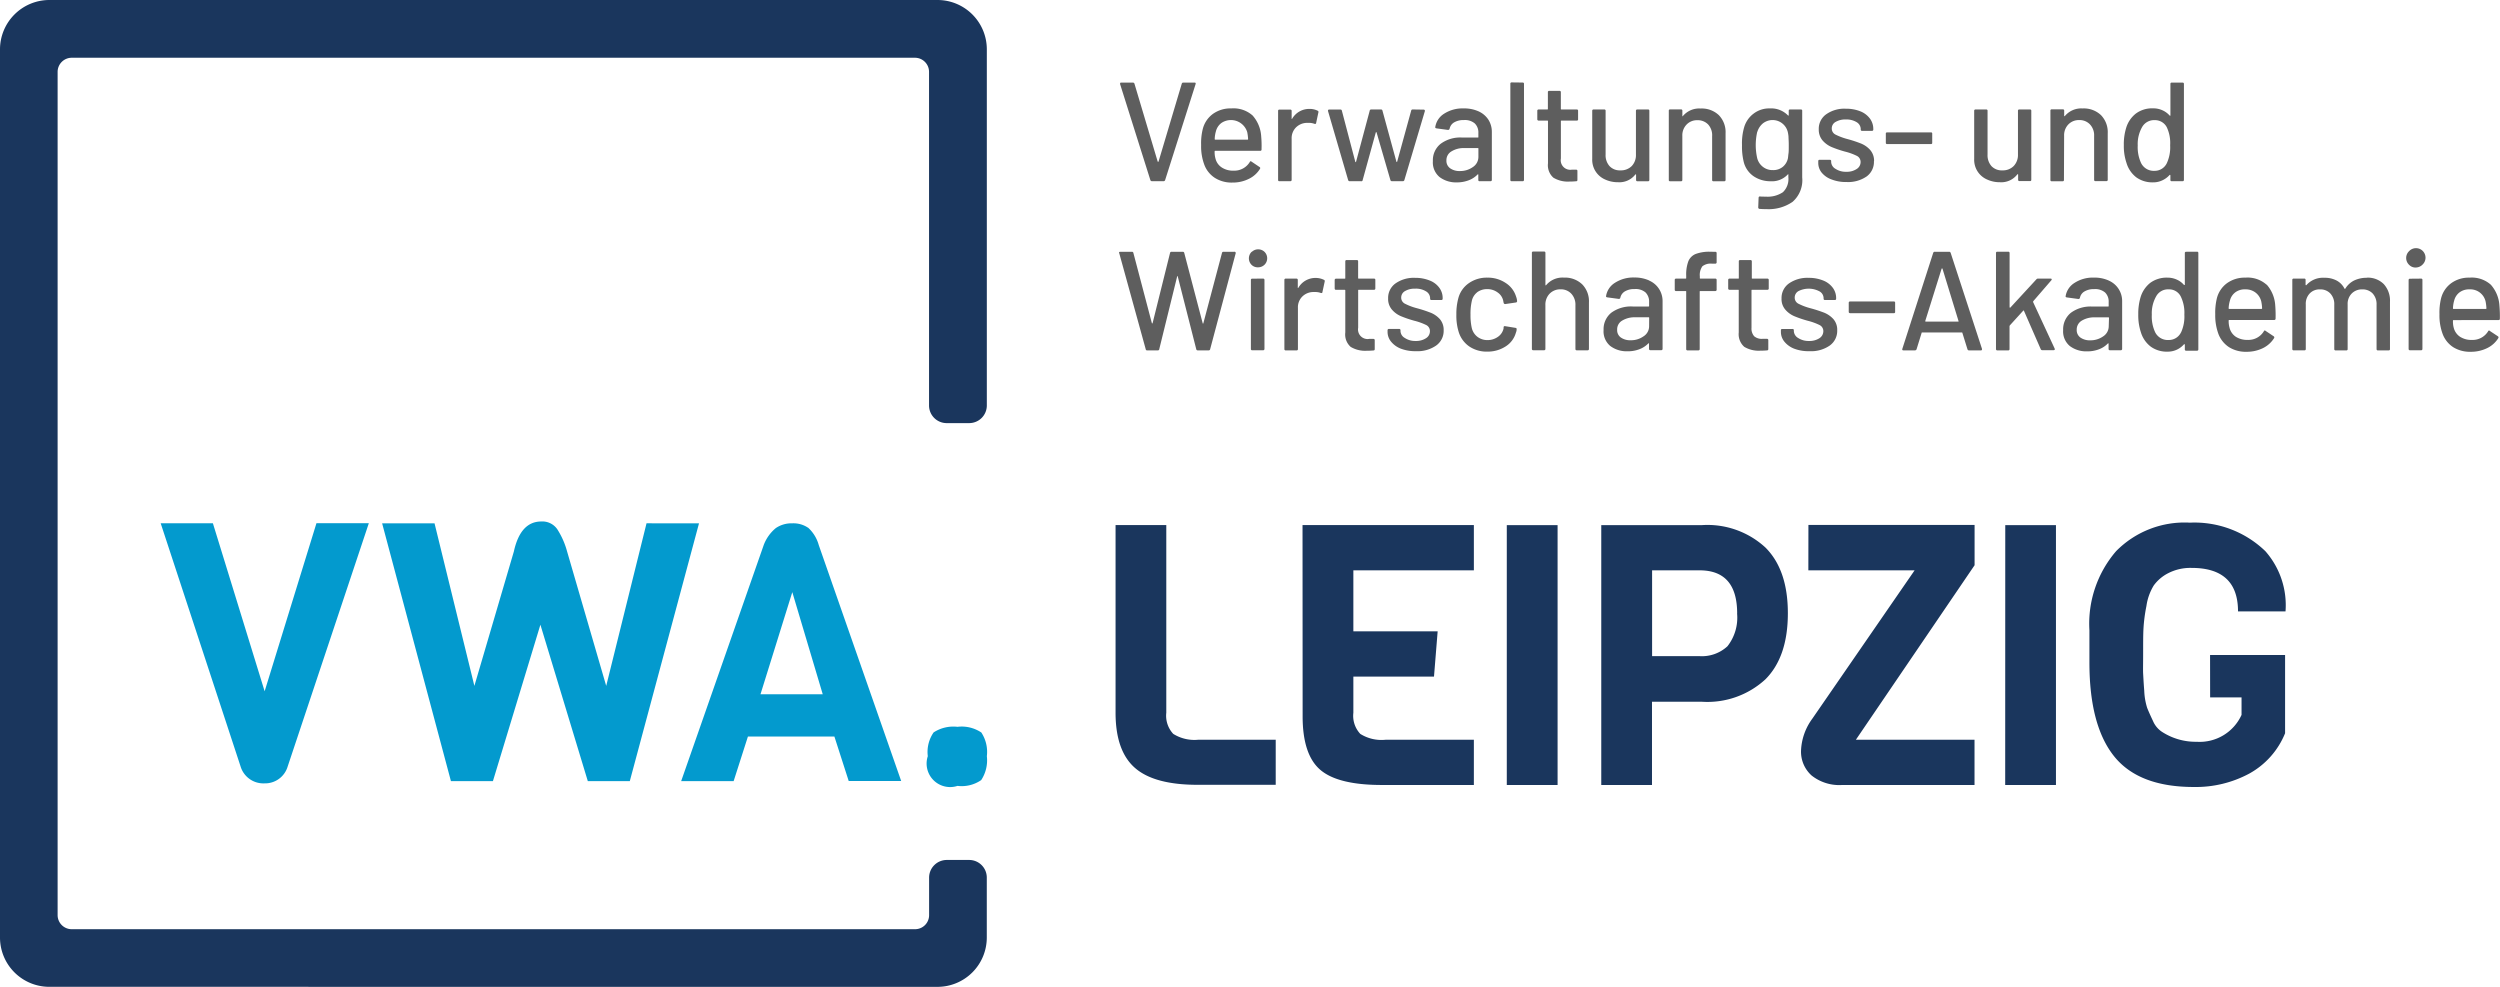
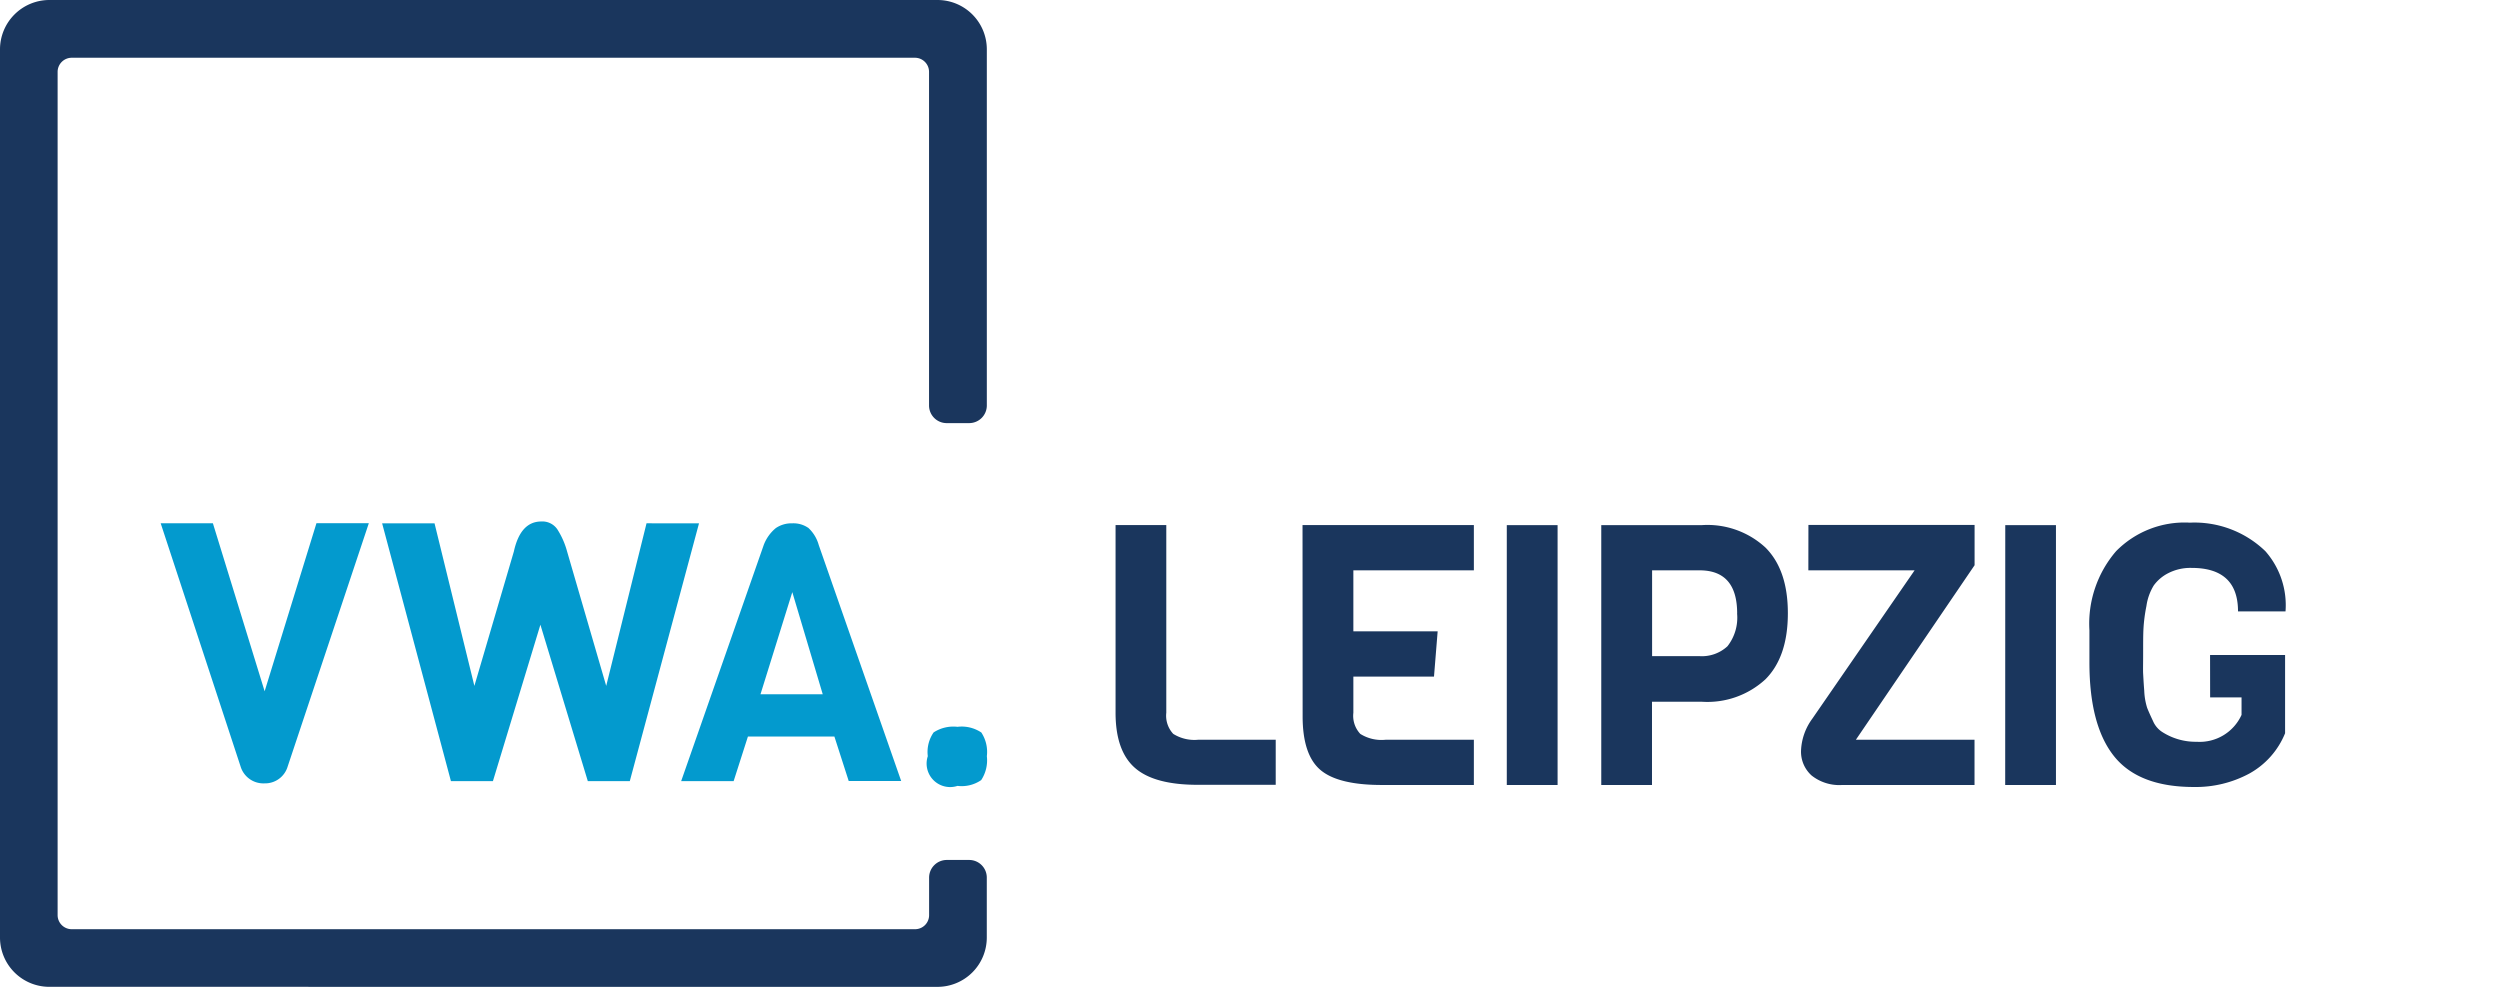
<svg xmlns="http://www.w3.org/2000/svg" id="Ebene_1" data-name="Ebene 1" viewBox="0 0 744.13 293.74">
  <defs>
    <style>.cls-1{fill:#5e5e5e;}.cls-2{fill:#1a365d;}.cls-3{fill:#039ace;}</style>
  </defs>
-   <path class="cls-1" d="M681.79,406.08a.5.5,0,0,0,.49.33h3.4a.49.49,0,0,0,.5-.33l9.07-28.57c.09-.31,0-.46-.33-.46H691.6a.45.45,0,0,0-.46.32l-6.92,23.2-.12.09-.13-.09-6.92-23.2a.49.49,0,0,0-.51-.32h-3.39c-.26,0-.37.08-.37.29l0,.17Zm32.64-3.37h0a.37.37,0,0,0-.13-.52l-2.4-1.61c-.22-.19-.4-.15-.53.13a5.39,5.39,0,0,1-4.79,2.56,6.13,6.13,0,0,1-3.54-.95,4.41,4.41,0,0,1-1.86-2.61,6.94,6.94,0,0,1-.26-2.17c0-.13.05-.18.17-.18h13.49a.36.36,0,0,0,.3-.42,30.89,30.89,0,0,0-.1-3.85,10.29,10.29,0,0,0-2.56-6.24,8.55,8.55,0,0,0-6.34-2.11,8.94,8.94,0,0,0-5.52,1.67,8,8,0,0,0-3,4.57,17.36,17.36,0,0,0-.46,4.66,15.51,15.51,0,0,0,1,6,8,8,0,0,0,3.14,3.81,9.28,9.28,0,0,0,5.16,1.36,10.68,10.68,0,0,0,4.9-1.1A7.93,7.93,0,0,0,714.43,402.71Zm-13.12-11.2a4.46,4.46,0,0,1,1.59-2.41h0a5,5,0,0,1,1.41-.68,5.06,5.06,0,0,1,6.31,3.38,14.32,14.32,0,0,1,.26,2.06c0,.12-.06.18-.17.18H701.1c-.12,0-.16-.07-.16-.18A9.3,9.3,0,0,1,701.31,391.51ZM723.84,406V393.75a4.52,4.52,0,0,1,1.28-3.34,4.71,4.71,0,0,1,3.25-1.37l.58,0a4.61,4.61,0,0,1,1.68.29c.31.08.47,0,.5-.25l.67-3.14a.39.39,0,0,0-.21-.51,5.25,5.25,0,0,0-2.44-.54,5.84,5.84,0,0,0-5.16,2.93l-.09.07c-.06,0-.06-.06-.06-.15v-2.23a.14.14,0,0,0,0-.09.38.38,0,0,0-.43-.33h-3.29a.37.37,0,0,0-.31.42V406a.2.2,0,0,0,0,.11.36.36,0,0,0,.42.3h3.18C723.69,406.41,723.84,406.28,723.84,406Zm29.82.41h3.27a.46.46,0,0,0,.46-.33l6.1-20.52a.39.39,0,0,0-.06-.33.4.4,0,0,0-.33-.13l-3.23-.05a.43.43,0,0,0-.46.39l-4.17,15.18-.1.09-.11-.09-4.15-15.18a.44.44,0,0,0-.46-.39h-2.89a.44.44,0,0,0-.46.39L743,400.67l-.1.09-.1-.09-4-15.21a.43.43,0,0,0-.46-.39h-3.26c-.27,0-.42.1-.42.32l0,.12,6,20.57a.46.46,0,0,0,.46.33h3.32A.43.43,0,0,0,745,406l3.9-14.14.11-.09.1.09,4.12,14.18A.46.46,0,0,0,753.66,406.41Zm25.77-13.12a.14.14,0,0,1-.16.12h-4.7a9.78,9.78,0,0,0-6.4,1.88,6.25,6.25,0,0,0-2.29,5.13,5.66,5.66,0,0,0,2,4.76,8.14,8.14,0,0,0,5.13,1.58,9.76,9.76,0,0,0,3.51-.62,7.19,7.19,0,0,0,2.67-1.74c.13-.09.21-.06.21.09V406a.2.2,0,0,0,0,.11.35.35,0,0,0,.41.3h3.19c.28,0,.43-.13.43-.41V391.81a6.77,6.77,0,0,0-1-3.67,6.85,6.85,0,0,0-2.94-2.52,10.41,10.41,0,0,0-4.47-.88,10.1,10.1,0,0,0-5.79,1.57,5.7,5.7,0,0,0-2.65,4.05c0,.16.1.26.37.32l3.41.46c.25,0,.41-.09.5-.37a2.84,2.84,0,0,1,1.36-1.88,5.42,5.42,0,0,1,2.87-.68,4.49,4.49,0,0,1,3.26,1,3.73,3.73,0,0,1,1.07,2.87v1.14A0,0,0,0,1,779.43,393.29Zm0,3.43v2.47a3.59,3.59,0,0,1-1.64,3,6.45,6.45,0,0,1-3.85,1.19,4.78,4.78,0,0,1-2.91-.81,2.71,2.71,0,0,1-1.12-2.35,3,3,0,0,1,1.47-2.67,6.84,6.84,0,0,1,3.94-1h4A.15.15,0,0,1,779.44,396.72ZM789.35,377a.2.2,0,0,0-.11,0,.35.35,0,0,0-.3.41V406a.21.21,0,0,0,0,.11.36.36,0,0,0,.41.3h3.19a.2.2,0,0,0,.11,0A.37.37,0,0,0,793,406V377.34a.36.36,0,0,0-.42-.3ZM800,388.36h0a.15.15,0,0,1,.14.16V401.1a4.94,4.94,0,0,0,1.6,4.25,8.3,8.3,0,0,0,4.81,1.16c.39,0,1,0,1.94-.09h.11a.36.36,0,0,0,.3-.42v-2.61a.2.2,0,0,0,0-.11.36.36,0,0,0-.41-.31h-1.24a2.84,2.84,0,0,1-3.27-3.32V388.51a.15.15,0,0,1,.16-.14h4.65a.36.36,0,0,0,.31-.41v-2.6a.37.37,0,0,0-.42-.31h-4.59a.14.14,0,0,1-.12-.16v-5.06a.37.37,0,0,0-.42-.31h-3.13a.36.36,0,0,0-.31.41v5a.14.14,0,0,1-.16.12h-2.65a.38.38,0,0,0-.34.42v2.47a.38.38,0,0,0,.43.42Zm21,18.35a6,6,0,0,0,5.15-2.31l.15-.06.06.1V406a.37.37,0,0,0,.43.42H830a.37.37,0,0,0,.31-.42V385.36a.37.37,0,0,0-.42-.31h-3.23a.38.38,0,0,0-.34.42v13a4.71,4.71,0,0,1-1.25,3.43,4.55,4.55,0,0,1-3.37,1.28,4.15,4.15,0,0,1-3.24-1.27,4.85,4.85,0,0,1-1.17-3.44v-13a.21.21,0,0,0,0-.11.36.36,0,0,0-.41-.31h-3.23a.38.38,0,0,0-.34.42v14.32a6.39,6.39,0,0,0,3.84,6.11A9,9,0,0,0,821,406.71Zm24.57-21.94a6.33,6.33,0,0,0-5.33,2.31l-.1,0,0-.11v-1.52a.28.28,0,0,0,0-.09.37.37,0,0,0-.42-.33h-3.31a.37.37,0,0,0-.31.42V406a.24.24,0,0,0,0,.12.36.36,0,0,0,.42.3h3.18a.37.37,0,0,0,.43-.42V392.9a4.6,4.6,0,0,1,1.25-3.34,4.28,4.28,0,0,1,3.23-1.31,4.24,4.24,0,0,1,3.24,1.31A4.78,4.78,0,0,1,849,393V406a.24.24,0,0,0,0,.12.35.35,0,0,0,.41.3h3.19A.37.37,0,0,0,853,406V392.15a7.26,7.26,0,0,0-2-5.4A7.41,7.41,0,0,0,845.55,384.77ZM861.45,405a8.91,8.91,0,0,0,4.94,1.42,6.4,6.4,0,0,0,5.15-2.05l.15-.05,0,.13v.76a5.46,5.46,0,0,1-1.61,4.46A8.08,8.08,0,0,1,865,411c-.74,0-1.33,0-1.72-.05a.39.39,0,0,0-.33.08.5.5,0,0,0-.12.29l-.11,2.91a.06.06,0,0,0,0,0,.43.43,0,0,0,.42.42c1,.07,1.66.07,2.1.07a12.47,12.47,0,0,0,7.7-2.17,8.55,8.55,0,0,0,2.87-7.26V385.47a.21.21,0,0,0,0-.11.37.37,0,0,0-.42-.31h-3.29a.38.38,0,0,0-.3.43v1.31l-.07.1-.15-.06a7,7,0,0,0-5.4-2.09,7.63,7.63,0,0,0-4.81,1.53,7.8,7.8,0,0,0-2.83,4.05,17.06,17.06,0,0,0-.65,5.37,19.23,19.23,0,0,0,.55,5.12A7.3,7.3,0,0,0,861.45,405Zm1-13.27a5.3,5.3,0,0,1,1.68-2.55,4.8,4.8,0,0,1,1.73-.84,4.66,4.66,0,0,1,5.65,3.39,9.48,9.48,0,0,1,.22,1.4c0,.49.08,1.32.08,2.5s0,2-.08,2.52-.1,1-.17,1.42a4.51,4.51,0,0,1-1.49,2.53,4.44,4.44,0,0,1-3,1,4.61,4.61,0,0,1-3-1,4.75,4.75,0,0,1-1.65-2.53,17.68,17.68,0,0,1,0-7.84Zm34.75,8.73a4.88,4.88,0,0,0-1.14-3.33,7.33,7.33,0,0,0-2.75-1.94,37.55,37.55,0,0,0-4-1.32,18.47,18.47,0,0,1-3.59-1.34,2,2,0,0,1-1.11-1.84,2.18,2.18,0,0,1,1.16-1.94,5.68,5.68,0,0,1,3-.72,5.87,5.87,0,0,1,3.27.82,2.44,2.44,0,0,1,1.19,2V391a.14.14,0,0,0,0,.09.36.36,0,0,0,.41.33h3a.37.37,0,0,0,.33-.42v-.13a5.18,5.18,0,0,0-1-3.1,6.55,6.55,0,0,0-2.87-2.17,11.34,11.34,0,0,0-4.31-.77,9.34,9.34,0,0,0-5.84,1.66,5.27,5.27,0,0,0-2.21,4.47,4.94,4.94,0,0,0,1.1,3.28,7.48,7.48,0,0,0,2.74,2,32.61,32.61,0,0,0,4,1.36,17,17,0,0,1,3.52,1.28,2,2,0,0,1,1.09,1.83,2.42,2.42,0,0,1-1.18,2.07,5.25,5.25,0,0,1-3.06.82,5.53,5.53,0,0,1-3.24-.88,2.48,2.48,0,0,1-1.28-2.05v-.32a.37.37,0,0,0-.42-.31h-3a.24.24,0,0,0-.12,0,.36.36,0,0,0-.3.42v.46a4.55,4.55,0,0,0,1,2.91,6.77,6.77,0,0,0,3,2.07,11.74,11.74,0,0,0,4.43.75,9.72,9.72,0,0,0,6-1.68A5.36,5.36,0,0,0,897.16,400.45Zm16.9-5.1h.11a.36.36,0,0,0,.3-.42v-2.65a.24.24,0,0,0,0-.12.35.35,0,0,0-.41-.3H901a.36.36,0,0,0-.3.42v2.64a.49.49,0,0,0,0,.12.38.38,0,0,0,.42.31Zm25.76,9,.15-.06.07.1v1.66a.37.37,0,0,0,.42.31h3.25A.37.37,0,0,0,944,406V385.36a.37.37,0,0,0-.42-.31h-3.23a.37.37,0,0,0-.32.42v13a4.72,4.72,0,0,1-1.28,3.43,4.51,4.51,0,0,1-3.36,1.28,4.17,4.17,0,0,1-3.25-1.27,4.88,4.88,0,0,1-1.16-3.44v-13a.21.21,0,0,0,0-.11.37.37,0,0,0-.42-.31h-3.22a.38.38,0,0,0-.34.42v14.32a6.38,6.38,0,0,0,3.84,6.11,8.91,8.91,0,0,0,3.81.81A6,6,0,0,0,939.82,404.4Zm13.91-11.5a4.6,4.6,0,0,1,1.25-3.34,4.32,4.32,0,0,1,3.23-1.31,4.22,4.22,0,0,1,3.23,1.31,4.69,4.69,0,0,1,1.22,3.39v13.18a.37.37,0,0,0,.43.29h3.31a.37.37,0,0,0,.31-.42V392.15a7.26,7.26,0,0,0-2-5.4,7.41,7.41,0,0,0-5.47-2,6.33,6.33,0,0,0-5.33,2.31l-.1,0-.06-.11v-1.61a.38.38,0,0,0-.43-.33H950a.37.37,0,0,0-.31.42V406a.24.24,0,0,0,0,.12.35.35,0,0,0,.41.3h3.19a.37.37,0,0,0,.43-.42ZM983,406.15a6.51,6.51,0,0,0,2.19-1.63l.15,0,.06.12V406a.2.2,0,0,0,0,.11.36.36,0,0,0,.41.3H989c.28,0,.43-.13.43-.41V377.46c0-.28-.15-.41-.43-.41h-3.27a.36.36,0,0,0-.32.4v9.37l-.06.12-.15-.05a6.27,6.27,0,0,0-2.2-1.61,6.45,6.45,0,0,0-2.71-.56,8.11,8.11,0,0,0-5.16,1.55,8.52,8.52,0,0,0-2.91,4.32,16.54,16.54,0,0,0-.68,5.09,15.55,15.55,0,0,0,.81,5.33,8.4,8.4,0,0,0,2.91,4.25,8.19,8.19,0,0,0,5,1.49A6.24,6.24,0,0,0,983,406.15ZM976.68,401a11.18,11.18,0,0,1-1-5.22,10.18,10.18,0,0,1,1.34-5.55,4.09,4.09,0,0,1,3.73-2,3.94,3.94,0,0,1,3.58,2.12,11,11,0,0,1,1,5.37,11.27,11.27,0,0,1-1,5.34,4,4,0,0,1-3.69,2.26A4.19,4.19,0,0,1,976.68,401ZM706.74,427.41h-3.18a.43.43,0,0,0-.46.37l-5.55,20.94-.09.09-.09-.09-5.49-20.94a.43.43,0,0,0-.46-.37H688.1a.43.43,0,0,0-.46.37l-5.19,20.89-.1.09-.11-.09-5.5-20.89h0a.43.43,0,0,0-.46-.37h-3.4c-.28,0-.42.09-.42.33l.07.12,7.88,28.57a.41.41,0,0,0,.46.34H684a.42.42,0,0,0,.44-.39l5.33-21.66.07-.12.09.12,5.51,21.66a.43.43,0,0,0,.46.38h3.23a.43.43,0,0,0,.46-.38l7.6-28.53a.42.42,0,0,0-.08-.33A.39.39,0,0,0,706.74,427.41Zm5.39,8a.38.38,0,0,0-.42.43V456.3h0a.37.37,0,0,0,.42.43h3.28a.4.4,0,0,0,.34-.44V435.73a.38.38,0,0,0-.43-.33Zm-.18-8a2.73,2.73,0,0,0-.07,3.86,2.59,2.59,0,0,0,1.93.77,2.72,2.72,0,0,0,2-.82,2.7,2.7,0,0,0-.06-3.8A2.74,2.74,0,0,0,712,427.43ZM731,435.2a5.86,5.86,0,0,0-5.17,2.94l-.1.06c-.06,0-.06-.06-.06-.15v-2.22a.27.27,0,0,0,0-.09.38.38,0,0,0-.42-.34H722a.38.38,0,0,0-.32.43v20.51a.14.14,0,0,0,0,.09.37.37,0,0,0,.41.34h3.29a.38.38,0,0,0,.33-.43V444.09a4.48,4.48,0,0,1,1.28-3.33,4.7,4.7,0,0,1,3.24-1.37l.6,0a4.6,4.6,0,0,1,1.68.28c.3.07.49,0,.49-.25l.68-3.14c.05-.25,0-.42-.22-.51A5.45,5.45,0,0,0,731,435.2Zm12.76.2h0a.15.15,0,0,1-.13-.16V430.3c0-.28-.13-.43-.41-.43h-3c-.28,0-.41.14-.41.43v5a.15.15,0,0,1-.17.12h-2.65a.4.4,0,0,0-.34.43v2.47c0,.29.15.42.44.42h2.58a.16.16,0,0,1,.14.16v12.55a4.91,4.91,0,0,0,1.6,4.27,8.37,8.37,0,0,0,4.81,1.15c.39,0,1,0,1.94-.08.28,0,.41-.14.41-.43v-2.58c0-.29-.13-.44-.41-.44h-1.23a2.64,2.64,0,0,1-1,0,2.84,2.84,0,0,1-2.29-3.3V438.86a.15.15,0,0,1,.16-.14h4.64a.37.37,0,0,0,.31-.41v-2.48a.37.37,0,0,0-.42-.43Zm21.4,10.13a38.06,38.06,0,0,0-4-1.31,16.88,16.88,0,0,1-3.59-1.35,2,2,0,0,1-1.12-1.85,2.19,2.19,0,0,1,1.16-1.92,5.6,5.6,0,0,1,3-.71,5.67,5.67,0,0,1,3.26.82,2.41,2.41,0,0,1,1.19,2v.14a.2.2,0,0,0,0,.11.37.37,0,0,0,.42.31h3a.37.37,0,0,0,.31-.42v-.13a5.07,5.07,0,0,0-1-3.1,6.4,6.4,0,0,0-2.87-2.16,11.31,11.31,0,0,0-4.3-.79,9.47,9.47,0,0,0-5.88,1.67,5.29,5.29,0,0,0-2.18,4.46,4.84,4.84,0,0,0,1.1,3.29,7.25,7.25,0,0,0,2.73,2,33.79,33.79,0,0,0,4,1.36,17.74,17.74,0,0,1,3.53,1.28,2,2,0,0,1,1.08,1.83,2.42,2.42,0,0,1-1.17,2.08,5.36,5.36,0,0,1-3.07.82,5.56,5.56,0,0,1-3.24-.9,2.45,2.45,0,0,1-1.28-2.05v-.21a.17.17,0,0,0,0-.1.37.37,0,0,0-.42-.32h-3a.38.38,0,0,0-.43.42v.46a4.58,4.58,0,0,0,1.06,2.92,7,7,0,0,0,2.95,2.09,12,12,0,0,0,4.44.73,9.71,9.71,0,0,0,6-1.67,5.37,5.37,0,0,0,2.25-4.53,4.9,4.9,0,0,0-1.13-3.34A7.54,7.54,0,0,0,765.18,445.53Zm13.81-6a4.89,4.89,0,0,1,3.06-1,5.12,5.12,0,0,1,3.14,1,4,4,0,0,1,1.63,2.38l.14.69a.45.45,0,0,0,.41.37h.09l3.14-.46a.4.4,0,0,0,.37-.42,5,5,0,0,0-.32-1.38,7.33,7.33,0,0,0-3.06-4,9.55,9.55,0,0,0-5.49-1.6,9.29,9.29,0,0,0-5.43,1.6,7.89,7.89,0,0,0-3.13,4.28,17.76,17.76,0,0,0-.65,5.08,16.39,16.39,0,0,0,.65,5.07,8.17,8.17,0,0,0,3.1,4.39,9.2,9.2,0,0,0,5.43,1.6,9.81,9.81,0,0,0,5.49-1.55,7.07,7.07,0,0,0,3.06-4.12,2.42,2.42,0,0,0,.21-.92v-.16c0-.16-.1-.28-.32-.32l-3.14-.51h0a.35.35,0,0,0-.42.26v.17l0,.1v.11a4.07,4.07,0,0,1-1.65,2.51,5.31,5.31,0,0,1-3.17,1,4.84,4.84,0,0,1-3-1,4.67,4.67,0,0,1-1.66-2.63,17.42,17.42,0,0,1-.37-3.94,17.24,17.24,0,0,1,.37-4A4.44,4.44,0,0,1,779,439.53Zm25.9-4.43a6.33,6.33,0,0,0-5.33,2.31l-.1,0-.06-.14v-9.51a.38.38,0,0,0-.43-.42h-3.3a.37.37,0,0,0-.3.42v28.53c0,.28.13.43.41.43h3.28a.38.38,0,0,0,.33-.43V443.26a4.65,4.65,0,0,1,1.25-3.36,4.37,4.37,0,0,1,3.24-1.31,4.2,4.2,0,0,1,3.23,1.31,4.78,4.78,0,0,1,1.22,3.41v13a.14.14,0,0,0,0,.09.37.37,0,0,0,.41.34H812a.38.38,0,0,0,.33-.43V442.5a7.2,7.2,0,0,0-2-5.39A7.42,7.42,0,0,0,804.89,435.1Zm25.45.88a10.41,10.41,0,0,0-4.47-.91,10.09,10.09,0,0,0-5.8,1.59,5.68,5.68,0,0,0-2.63,4c0,.16.09.28.37.32l3.41.46h0a.43.43,0,0,0,.48-.37,2.89,2.89,0,0,1,1.37-1.88,5.35,5.35,0,0,1,2.87-.68,4.5,4.5,0,0,1,3.25,1,3.84,3.84,0,0,1,1.07,2.88v1.13c0,.12,0,.18-.16.18h-4.7a9.88,9.88,0,0,0-6.4,1.86,6.29,6.29,0,0,0-2.29,5.14,5.65,5.65,0,0,0,2,4.76,8.14,8.14,0,0,0,5.15,1.57,9.49,9.49,0,0,0,3.5-.61,7.19,7.19,0,0,0,2.67-1.74c.15-.07.2,0,.2.09v1.6a.39.39,0,0,0,.44.33h3.18a.38.38,0,0,0,.42-.43V442.16a6.62,6.62,0,0,0-4-6.18Zm-.08,13.58a3.52,3.52,0,0,1-1.63,3h0a6.45,6.45,0,0,1-3.85,1.19,4.88,4.88,0,0,1-2.92-.81,2.67,2.67,0,0,1-1.11-2.35,3,3,0,0,1,1.47-2.68,7.16,7.16,0,0,1,3.94-1h4a.15.15,0,0,1,.12.17ZM848.5,427.4a11.7,11.7,0,0,0-4.36.65,4,4,0,0,0-2.21,2.16,11.29,11.29,0,0,0-.65,4.27v.76c0,.12-.06.16-.18.16h-2.9a.37.37,0,0,0-.33.42v2.86a.27.27,0,0,0,0,.09.38.38,0,0,0,.42.34h2.81c.12,0,.18,0,.18.16v17.06a.37.37,0,0,0,.42.43h3.18a.38.38,0,0,0,.42-.43V439.23a.15.15,0,0,1,.16-.13H850a.38.38,0,0,0,.34-.43v-2.94a.38.38,0,0,0-.43-.33h-4.45a.14.14,0,0,1-.12-.16v-.51a4.44,4.44,0,0,1,.76-3,3.93,3.93,0,0,1,2.85-.78H850a.38.38,0,0,0,.34-.42v-2.69a.37.37,0,0,0-.43-.42Zm12.43,8h0a.14.14,0,0,1-.12-.16V430.3a.27.27,0,0,0,0-.09.38.38,0,0,0-.42-.34h-3.12a.37.37,0,0,0-.33.43v4.94c0,.12,0,.16-.16.16h-2.58a.38.38,0,0,0-.42.43v2.58a.38.38,0,0,0,.42.31h2.6a.13.13,0,0,1,.12.16v12.55a5,5,0,0,0,1.64,4.27,8.33,8.33,0,0,0,4.8,1.15c.39,0,1,0,1.94-.08h.09a.39.39,0,0,0,.33-.43v-2.68a.39.39,0,0,0-.42-.34H864a3.41,3.41,0,0,1-2.49-.77,3.45,3.45,0,0,1-.79-2.53V438.86a.15.15,0,0,1,.16-.14h4.66a.36.36,0,0,0,.31-.41v-2.48a.14.14,0,0,0,0-.09.38.38,0,0,0-.42-.34Zm21.39,10.13a40.67,40.67,0,0,0-4.05-1.31,17.88,17.88,0,0,1-3.59-1.35,2,2,0,0,1-1.1-1.85,2.19,2.19,0,0,1,1.15-1.92,6.8,6.8,0,0,1,6.25.11,2.36,2.36,0,0,1,1.2,2v.25a.38.38,0,0,0,.42.31h3a.37.37,0,0,0,.31-.42v-.13a5.15,5.15,0,0,0-1-3.1,6.53,6.53,0,0,0-2.87-2.16,11.32,11.32,0,0,0-4.31-.79,9.59,9.59,0,0,0-5.87,1.67,5.3,5.3,0,0,0-2.2,4.46,4.78,4.78,0,0,0,1.09,3.29,7.33,7.33,0,0,0,2.72,2,33.34,33.34,0,0,0,4,1.36,17.74,17.74,0,0,1,3.53,1.28,2,2,0,0,1,1.1,1.83,2.48,2.48,0,0,1-1.17,2.08,5.38,5.38,0,0,1-3.07.82,5.62,5.62,0,0,1-3.26-.89,2.5,2.5,0,0,1-1.28-2.06v-.32a.36.36,0,0,0-.42-.3h-3.13a.36.36,0,0,0-.3.42v.46a4.56,4.56,0,0,0,1.05,2.91,7.06,7.06,0,0,0,2.94,2.09A12,12,0,0,0,878,457a9.71,9.71,0,0,0,6-1.67,5.36,5.36,0,0,0,2.23-4.53,4.83,4.83,0,0,0-1.13-3.34A7.55,7.55,0,0,0,882.32,445.53Zm7.81-3.33H890a.38.38,0,0,0-.34.42v2.65c0,.28.16.41.44.42h13.07a.36.36,0,0,0,.3-.42v-2.65a.21.21,0,0,0,0-.11.36.36,0,0,0-.41-.31ZM920,427.74a.48.48,0,0,0-.49-.33h-4.2a.48.48,0,0,0-.51.33l-9.18,28.54c-.09.31,0,.48.33.48h3.39a.52.52,0,0,0,.51-.33l1.51-4.89c0-.09.08-.12.17-.12h11.79a.14.14,0,0,1,.16.12l1.52,4.89a.48.48,0,0,0,.5.34h3.44c.26,0,.38-.1.38-.29l0-.18Zm2.38,20.4-.15.06h-9.66l-.13-.06,0-.14,4.87-15.57.13-.08.12.08L922.33,448Zm22.17-5.73s0-.14,0-.25l5.4-6.25a.31.31,0,0,0,.1-.36c0-.09-.14-.15-.32-.15H946a.58.58,0,0,0-.49.22l-7.77,8.43-.13,0-.07-.12V427.71a.39.39,0,0,0-.42-.32H933.8a.37.37,0,0,0-.31.42v28.61a.38.38,0,0,0,.41.35h3.29a.38.38,0,0,0,.33-.43v-6.78l.07-.21,4-4.4c.07-.11.15-.09.21,0l5,11.43a.47.47,0,0,0,.46.32h3.37c.25,0,.37-.1.37-.32l-.05-.17ZM967.11,436a10.24,10.24,0,0,0-4.46-.9,10,10,0,0,0-5.79,1.58,5.7,5.7,0,0,0-2.65,4c0,.16.1.28.38.32l3.38.46a.45.45,0,0,0,.51-.37,2.8,2.8,0,0,1,1.37-1.88,5.32,5.32,0,0,1,2.87-.68,4.52,4.52,0,0,1,3.24,1,3.77,3.77,0,0,1,1.07,2.88v1.13c0,.12-.06.18-.16.18h-4.7a9.82,9.82,0,0,0-6.4,1.86,6.32,6.32,0,0,0-2.29,5.14,5.65,5.65,0,0,0,2,4.76,8.14,8.14,0,0,0,5.15,1.57,9.49,9.49,0,0,0,3.5-.61,7.07,7.07,0,0,0,2.66-1.74q.21-.11.21.09v1.5a.38.38,0,0,0,.42.43h3.29a.39.39,0,0,0,.33-.43V442.16a6.62,6.62,0,0,0-4-6.18Zm-.06,13.58a3.58,3.58,0,0,1-1.64,3h0a6.57,6.57,0,0,1-3.85,1.19,4.86,4.86,0,0,1-2.92-.81,2.71,2.71,0,0,1-1.12-2.35,3.06,3.06,0,0,1,1.47-2.68,7.22,7.22,0,0,1,4-1h4a.17.17,0,0,1,.14.17Zm23-22.17H990a.37.37,0,0,0-.3.42v9.36l-.08.12-.15,0a6,6,0,0,0-2.2-1.63,6.66,6.66,0,0,0-2.71-.57,8.26,8.26,0,0,0-5.15,1.55,8.64,8.64,0,0,0-2.9,4.33,17.07,17.07,0,0,0-.67,5.07,16.11,16.11,0,0,0,.8,5.38,8.42,8.42,0,0,0,2.92,4.21,8.14,8.14,0,0,0,5,1.49,6.34,6.34,0,0,0,4.91-2.22l.15,0,.08.12v1.39a.37.37,0,0,0,.42.43h3.18c.29,0,.42-.14.42-.43V427.81a.2.2,0,0,0,0-.11.37.37,0,0,0-.42-.31Zm-1.49,24a4,4,0,0,1-3.69,2.26,4.19,4.19,0,0,1-4-2.3,11.08,11.08,0,0,1-1-5.22,10.16,10.16,0,0,1,1.34-5.55,4,4,0,0,1,3.73-2,3.85,3.85,0,0,1,3.56,2.14,11.05,11.05,0,0,1,1.06,5.37A11.39,11.39,0,0,1,988.59,451.38Zm25.48-14.19a8.49,8.49,0,0,0-6.32-2.11,9,9,0,0,0-5.51,1.68,8,8,0,0,0-3,4.57,18.18,18.18,0,0,0-.46,4.65,15.92,15.92,0,0,0,1,6,8.17,8.17,0,0,0,3.16,3.83,9.41,9.41,0,0,0,5.15,1.34,10.89,10.89,0,0,0,4.89-1.09,8.15,8.15,0,0,0,3.33-3h0a.39.39,0,0,0-.14-.53l-2.38-1.59c-.23-.21-.42-.17-.55.12a5.36,5.36,0,0,1-4.78,2.55,6.3,6.3,0,0,1-3.56-.93A4.56,4.56,0,0,1,1003,450a7.21,7.21,0,0,1-.25-2.17,0,0,0,0,1,0,0,.14.14,0,0,1,.16-.12h13.38a.38.38,0,0,0,.42-.43,35.29,35.29,0,0,0-.1-3.85A10.25,10.25,0,0,0,1014.07,437.19Zm-1.36,7.06a.15.15,0,0,1-.16.14h-9.64a.15.15,0,0,1-.14-.16,9.32,9.32,0,0,1,.39-2.35,4.34,4.34,0,0,1,1.59-2.42,4.66,4.66,0,0,1,3-.89,4.75,4.75,0,0,1,3.08,1,4.69,4.69,0,0,1,1.65,2.61,12,12,0,0,1,.25,2.07Zm31.13-9.13a8.67,8.67,0,0,0-3.68.79,6.45,6.45,0,0,0-2.66,2.44c-.09.11-.16.11-.25,0a5.53,5.53,0,0,0-2.35-2.41,7.46,7.46,0,0,0-3.65-.82,6.61,6.61,0,0,0-5.37,2.22l-.15,0-.06-.12v-1.43a.37.37,0,0,0-.42-.43H1022a.38.38,0,0,0-.31.44v20.49a.17.17,0,0,0,0,.1.38.38,0,0,0,.43.33h3.16a.37.37,0,0,0,.42-.43V443.09a4.45,4.45,0,0,1,1.16-3.26,4,4,0,0,1,3.08-1.22,4,4,0,0,1,3.08,1.23,4.62,4.62,0,0,1,1.16,3.33v13.17a.38.38,0,0,0,.42.43h3.14a.37.37,0,0,0,.42-.43V443.09a4.38,4.38,0,0,1,1.22-3.26,4.23,4.23,0,0,1,3.16-1.22,4.06,4.06,0,0,1,3.08,1.23,4.67,4.67,0,0,1,1.15,3.33v13.17a.17.17,0,0,0,0,.1.38.38,0,0,0,.43.33h3.14a.37.37,0,0,0,.42-.43v-14a7.28,7.28,0,0,0-1.85-5.31A6.69,6.69,0,0,0,1043.84,435.12Zm12.93.28h-.1a.38.38,0,0,0-.33.43V456.3a.14.14,0,0,0,0,.09.39.39,0,0,0,.43.34H1060c.29,0,.42-.15.42-.44V435.83a.37.37,0,0,0-.42-.43Zm-.39-8.1a2.81,2.81,0,0,0,.14,4,2.59,2.59,0,0,0,1.91.77,2.87,2.87,0,0,0,2.08-.9,2.83,2.83,0,1,0-4.13-3.86Zm26.7,20.41a.38.38,0,0,0,.42-.43,35.29,35.29,0,0,0-.13-3.85,10.29,10.29,0,0,0-2.56-6.24,8.55,8.55,0,0,0-6.34-2.11,8.9,8.9,0,0,0-5.49,1.68,8,8,0,0,0-3,4.57,17.74,17.74,0,0,0-.46,4.65,15.73,15.73,0,0,0,1,6,8.07,8.07,0,0,0,3.14,3.83,9.43,9.43,0,0,0,5.16,1.34,10.89,10.89,0,0,0,4.89-1.09,8,8,0,0,0,3.34-3v0a.39.39,0,0,0-.13-.52l-2.4-1.59c-.21-.21-.4-.17-.53.12a5.4,5.4,0,0,1-4.79,2.55,6.21,6.21,0,0,1-3.54-.93,4.55,4.55,0,0,1-1.88-2.64,7.2,7.2,0,0,1-.24-2.17c0-.12,0-.16.16-.16Zm-13.42-3.32a.14.14,0,0,1-.12-.16,9.3,9.3,0,0,1,.37-2.35,4.41,4.41,0,0,1,1.59-2.42,4.72,4.72,0,0,1,3-.89,4.65,4.65,0,0,1,4.75,3.59,14.27,14.27,0,0,1,.25,2.07c0,.1-.06.16-.18.16h-9.64Z" transform="translate(-339.38 -352.47)" />
  <path class="cls-2" d="M688.6,570.91a7.9,7.9,0,0,1-2.07-6.29V508.76h-15.1v55.86q0,11.4,5.81,16.45t18.86,5h23V572.65h-23A11.87,11.87,0,0,1,688.6,570.91Zm38.51-5.21q0,11.4,5.26,15.91t18.32,4.51h27.39V572.66h-26.3a11.86,11.86,0,0,1-7.5-1.74,7.87,7.87,0,0,1-2.07-6.29V553.86h24l1.09-13.47H742.21V522.23h35.87V508.76h-51Zm60.77,20.42H803V508.77H787.88ZM846,508.77H816v77.35h15.1V561.35H846a25.48,25.48,0,0,0,18.86-6.68q6.66-6.67,6.68-19.61t-6.68-19.62A25.46,25.46,0,0,0,846,508.77Zm10.43,26.29a13.76,13.76,0,0,1-2.87,9.77,11.18,11.18,0,0,1-8.32,2.94H831.13V522.23h14.13q11.19,0,11.19,12.83Zm21.21-12.83h31.63l-30.43,44.13a17.18,17.18,0,0,0-3.38,9.55,9.52,9.52,0,0,0,3.16,7.4,13.25,13.25,0,0,0,9.13,2.81h39.35V572.65H891.79l35.33-51.94v-12H877.66Zm58.59,63.89h15.11V508.77H936.25Zm61-26.06h9.35v5.2a13.69,13.69,0,0,1-13.37,8,18.43,18.43,0,0,1-10.11-2.83,7.25,7.25,0,0,1-2.88-3.36c-.76-1.6-1.34-2.91-1.74-3.92a19.3,19.3,0,0,1-.86-5.06c-.19-2.35-.27-4.06-.33-5.1s0-3.09,0-6.14,0-5.47.1-7.29a47.54,47.54,0,0,1,.88-6.72,16,16,0,0,1,2.18-6.11,12.13,12.13,0,0,1,4.28-3.64,14.47,14.47,0,0,1,7-1.58q13.8,0,13.8,12.94h14.14a24.31,24.31,0,0,0-6-17.92,30.38,30.38,0,0,0-22.48-8.49,28.59,28.59,0,0,0-21.95,8.49,33.08,33.08,0,0,0-7.94,23.57v9.57q0,18.69,7.32,27.87t23.76,9.18a33.64,33.64,0,0,0,16.52-4,24,24,0,0,0,10.64-12V547.44H997.21Z" transform="translate(-339.38 -352.47)" />
  <path class="cls-3" d="M418.15,558.23l-15.4-50H387.21L411,580.64a7.09,7.09,0,0,0,7.11,5,7,7,0,0,0,6.89-5l24.16-72.43H433.57Zm113.67-50-12,48.4-11.64-40a23.75,23.75,0,0,0-2.92-6.62,5.38,5.38,0,0,0-4.74-2.32c-4.17,0-6.88,3-8.19,8.94l-11.75,40-11.86-48.39H453.12l20.48,76.73h12.5l14.13-46.55,14.11,46.55h12.5l20.6-76.73Zm48.08,1.32a7.76,7.76,0,0,0-4.69-1.31,8.3,8.3,0,0,0-4.9,1.41,12,12,0,0,0-3.61,5.06l-24.57,70.26h15.62L562,571.7h25.74L592,584.94h15.62L583.08,514.7A10.89,10.89,0,0,0,579.9,509.52Zm-14.16,49.57,9.47-30.4,9.06,30.4Zm65.7,11.36a10.48,10.48,0,0,0-7.06-1.67,10.75,10.75,0,0,0-7.11,1.67,10.24,10.24,0,0,0-1.73,7.07,7,7,0,0,0,8.84,8.84,10.21,10.21,0,0,0,7.06-1.73,10.7,10.7,0,0,0,1.68-7.11A10.52,10.52,0,0,0,631.44,570.45Z" transform="translate(-339.38 -352.47)" />
  <g id="Gruppe_15" data-name="Gruppe 15">
    <path id="Pfad_47" data-name="Pfad 47" class="cls-2" d="M354.07,646.2a14.68,14.68,0,0,1-14.69-14.69V367.16a14.71,14.71,0,0,1,14.69-14.69H618.42a14.69,14.69,0,0,1,14.69,14.69v106a5.25,5.25,0,0,1-5.24,5.25h-6.71a5.25,5.25,0,0,1-5.25-5.25h0V373.86a4.2,4.2,0,0,0-4.18-4.2h-251a4.21,4.21,0,0,0-4.2,4.2v251a4.2,4.2,0,0,0,4.2,4.19h251a4.18,4.18,0,0,0,4.2-4.18h0V613.68a5.26,5.26,0,0,1,5.25-5.24h6.69a5.24,5.24,0,0,1,5.23,5.24v17.85a14.68,14.68,0,0,1-14.68,14.68Z" transform="translate(-339.38 -352.47)" />
  </g>
</svg>